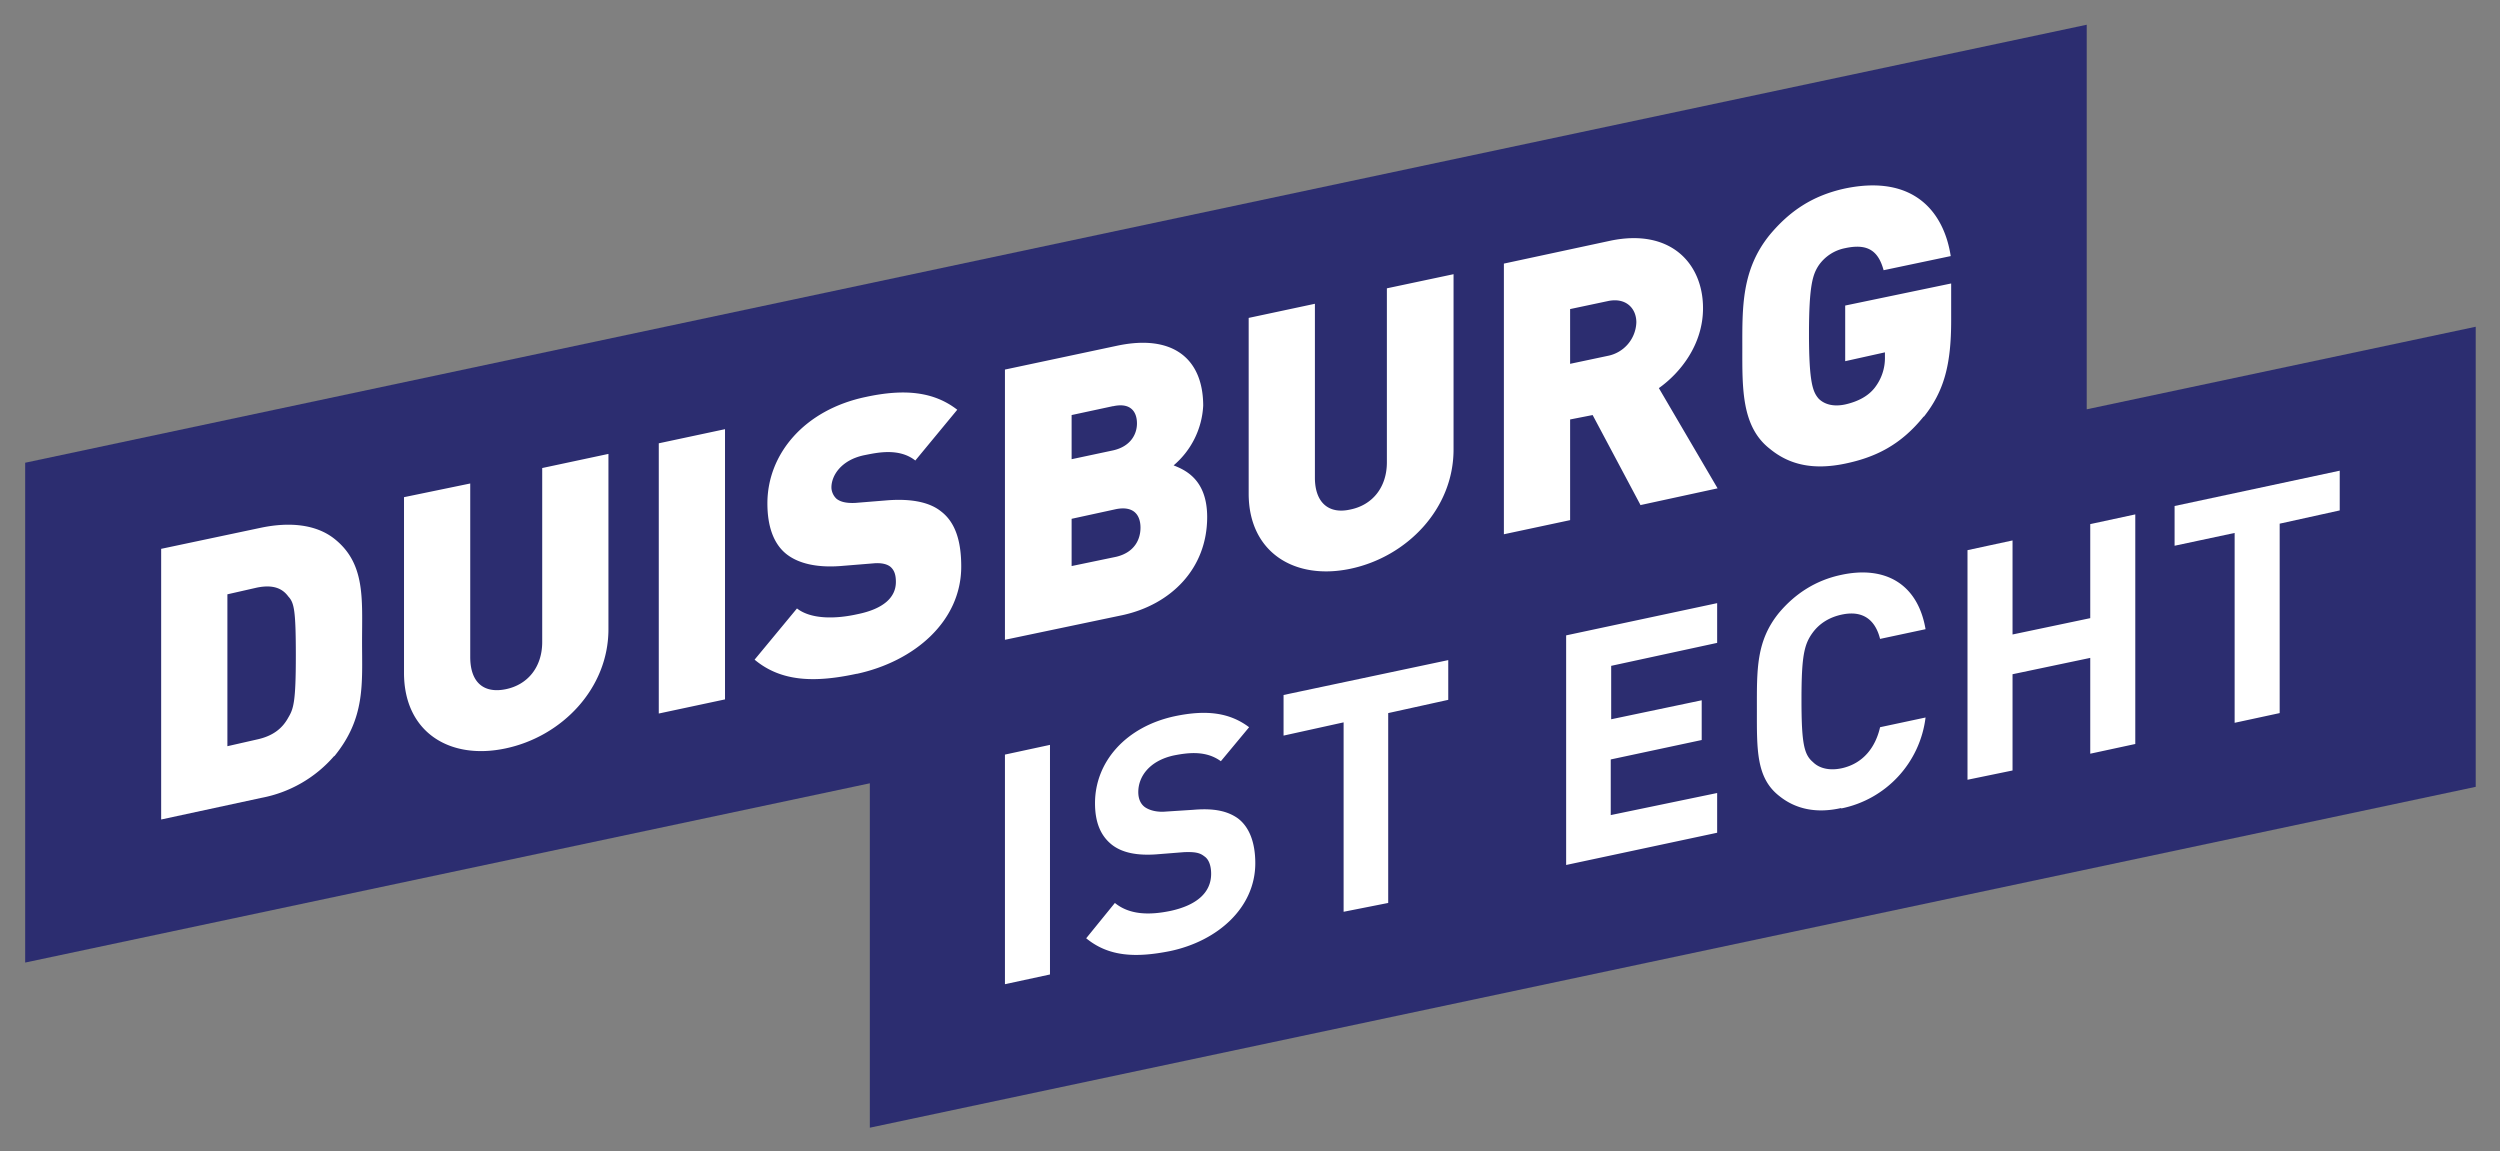
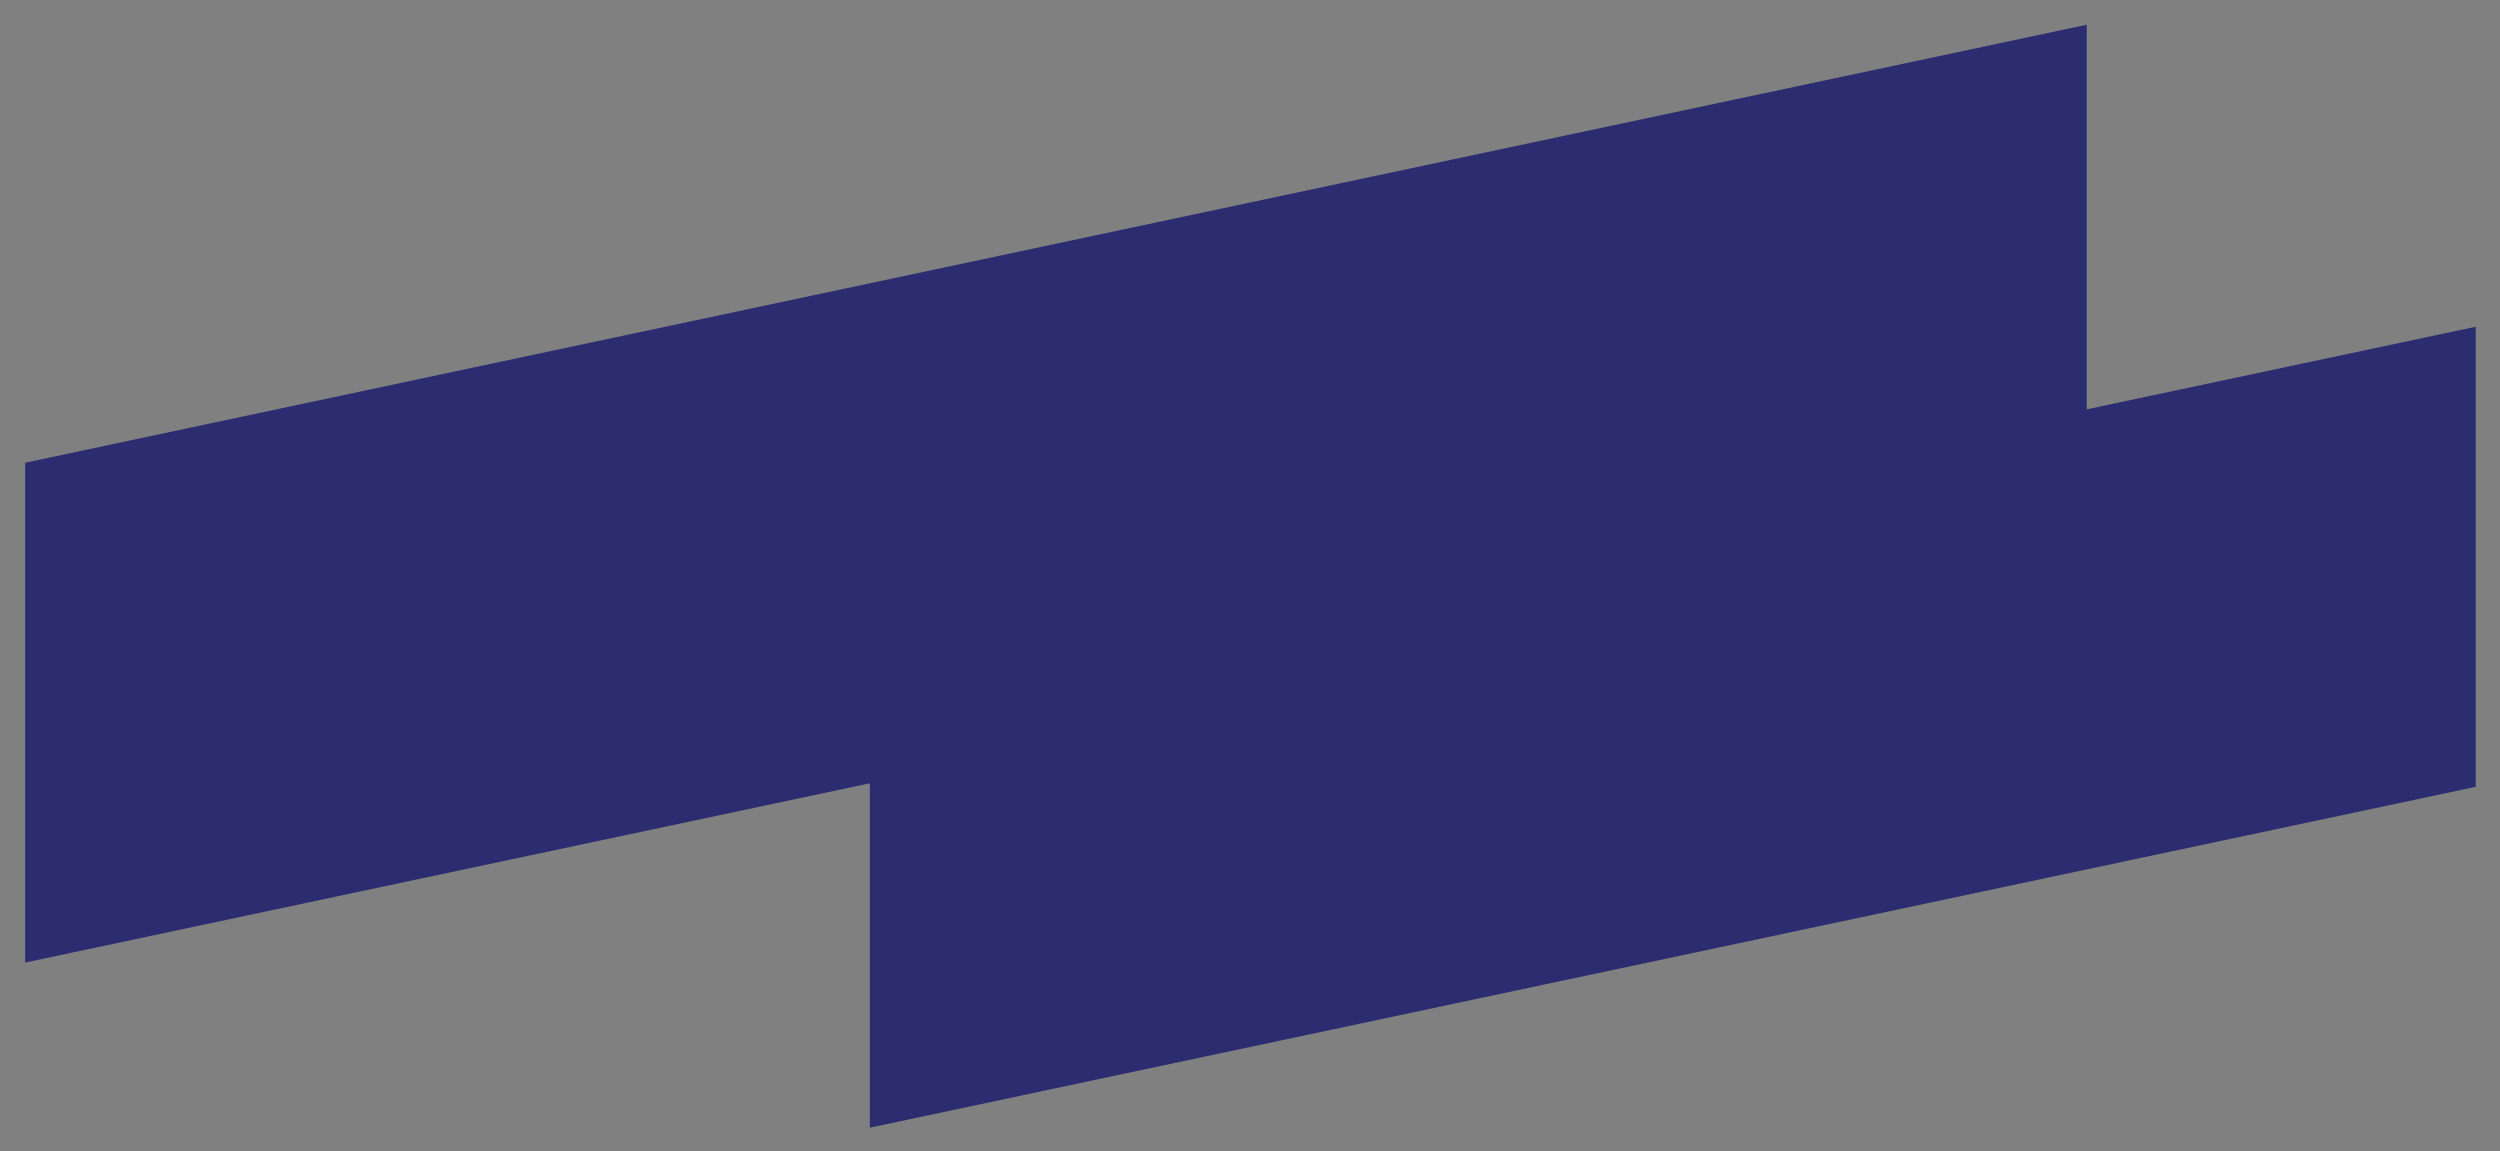
<svg xmlns="http://www.w3.org/2000/svg" version="1.1" id="Ebene_1" x="0" y="0" viewBox="0 0 566.2 260.7" xml:space="preserve">
  <rect x="0" y="0" width="566.2" height="260.7" fill="#808080" stroke="none" />
  <style>.st1{fill:#fff}</style>
  <path fill="#2C2D70" d="M472.6 92.7V5.6L5.7 104.8V218L197 177.4v78l363.7-77.2V74z" />
-   <path class="st1" d="M75.7 171.2a28.8 28.8 0 01-16.5 9.5l-22.7 4.9v-61.3l22.7-4.8c6.3-1.3 12.3-.8 16.5 2.5 7.1 5.6 6.3 13.6 6.3 23.3 0 9.6.8 17.3-6.3 26zm-10.4-36.1c-1.3-1.8-3.4-2.8-7.2-2l-6.6 1.5V169l6.6-1.5c3.8-.8 5.9-2.6 7.2-5 1.2-2 1.7-3.6 1.7-14s-.4-12-1.7-13.4zM114.5 169.5c-12.7 2.7-23-3.7-23-17.1v-39.8l15-3.1v39.3c0 5.7 3 8.3 8 7.3 5-1 8.3-5 8.3-10.7V106l15-3.2v39.7c0 13.4-10.5 24.3-23.3 27zM149.2 161.6v-61.2l15-3.2v61.2l-15 3.2zM194 152.6c-9.3 2-17 1.9-23.1-3.2l9.6-11.6c3.2 2.5 8.8 2.4 13.7 1.3 5.9-1.2 8.7-3.8 8.7-7.3 0-1.5-.3-2.6-1.2-3.4-.7-.6-2-1-4-.8l-7.4.6c-5.4.4-9.6-.6-12.3-2.8-2.8-2.3-4.2-6.2-4.2-11.4 0-11.2 8.4-21.2 22.3-24.1 8.8-1.9 15.4-1.2 20.7 2.9l-9.5 11.5c-3.8-3-9-1.7-11.6-1.2-5.2 1.1-7.4 4.6-7.4 7.3 0 .7.3 1.8 1.2 2.6.8.6 2 1 4.2.9l7.4-.6c5.5-.4 9.5.5 12 2.5 3.3 2.5 4.6 6.8 4.6 12.5 0 12.5-10.7 21.5-23.6 24.3zM254.3 139.3l-26.7 5.6V83.7l25.4-5.4c12.7-2.7 19.5 3 19.5 13.6a19 19 0 01-6.7 13.5c2.5 1 7.6 3.1 7.6 11.7 0 11.7-8.2 19.8-19.1 22.2zM252 92l-9.3 2v10l9.4-2c4-.9 5.4-3.7 5.4-6.1 0-2.5-1.3-4.8-5.4-3.9zm.8 23.3l-10.1 2.2v10.7l10.1-2.1c4.2-1 5.5-4 5.5-6.6s-1.3-5-5.5-4.2zM305.9 128.8c-12.7 2.7-23.1-3.7-23.1-17V72l15-3.2v39.4c0 5.6 3.1 8.3 8 7.2 5-1 8.3-5 8.3-10.7V65.3l15.1-3.2v39.7c0 13.5-10.6 24.3-23.3 27zM371.5 114.3L360.7 94l-5.1 1v22.8l-15 3.2V59.7l24.2-5.2c13.6-2.8 20.9 5.2 20.9 15.3 0 8.3-5.2 14.7-10 18.1l13.3 22.7-17.5 3.8zm-7.4-46.1l-8.5 1.8v12.4l8.5-1.8a8 8 0 006.5-7.6c0-3.2-2.4-5.7-6.5-4.8zM435.7 94.3c-5.3 6.6-11.1 9.3-17.8 10.7-7.2 1.5-12.6.3-17-3.3-6.5-5-6.3-13.7-6.3-22.9s-.2-17.7 6.2-25.6c4.5-5.4 9.7-8.9 17-10.5 15.8-3.3 22.5 5.5 24 15.3l-15.2 3.2c-1.2-4.4-3.6-6.1-8.7-5a9.5 9.5 0 00-6 3.9c-1.3 2-2.2 4.3-2.2 15.5s.9 13.2 2.2 14.7c1.2 1.2 3.2 1.9 6 1.3 3.1-.7 5.3-2 6.7-3.8a11 11 0 002.3-7v-1l-9 2V69.2l24-5v8.4c0 10-1.6 16-6.2 21.8z" />
  <g>
-     <path class="st1" d="M227.6 222.9v-52l10.2-2.2v52l-10.2 2.2zM265 215.4c-8 1.6-14 1.2-19-2.9l6.5-8c3.3 2.7 7.8 2.8 12.6 1.8 6-1.3 9.2-4.2 9.2-8.4 0-1.8-.5-3.3-1.6-4-1-.8-2.2-1-4.6-.9l-6.3.5c-4.4.3-7.7-.4-10-2.2-2.5-2-3.8-5-3.8-9.4 0-9.3 6.9-17.3 18.1-19.7 7.2-1.5 12.4-.8 16.8 2.5l-6.4 7.7c-3.3-2.4-7.2-2-10.7-1.3-5.4 1.2-8 4.7-8 8.3 0 1.3.4 2.6 1.5 3.4 1 .7 2.7 1.2 4.8 1l6.2-.4c4.7-.4 7.7.3 10 1.9 2.7 2 4 5.6 4 10.2 0 10-8.4 17.6-19.3 19.9zM314.4 161.5v43l-10.1 2v-42.9l-13.6 3v-9.2l37.3-7.9v9l-13.6 3zM354.7 195.9v-52l34.2-7.3v9l-24 5.2v12.1l20.5-4.3v9l-20.6 4.4v12.6l24.1-5v9l-34.2 7.3zM417 183c-5.7 1.3-10.4.2-14-2.7-5.3-4.1-5.1-10.6-5.1-19.6 0-9-.2-15.5 5-21.9 3.7-4.4 8.4-7.4 14.1-8.6 9.7-2.1 17.3 1.8 19.1 12.3l-10.3 2.2c-1-4-3.6-6.6-8.7-5.5-2.8.6-5 2-6.5 4-2 2.7-2.6 5.3-2.6 15.3s.6 12.4 2.6 14.1c1.4 1.4 3.7 2 6.5 1.4 5-1.1 7.7-4.9 8.7-9.3l10.3-2.2a24 24 0 01-19.1 20.6zM473.4 170.6V149l-17.6 3.7v21.8l-10.2 2.1v-52l10.2-2.2v21.3l17.6-3.7v-21.3l10.2-2.2v52l-10.2 2.2zM516.3 118.5v43l-10.2 2.2v-43l-13.6 2.9v-9l37.4-8v9l-13.6 3z" />
-   </g>
+     </g>
</svg>